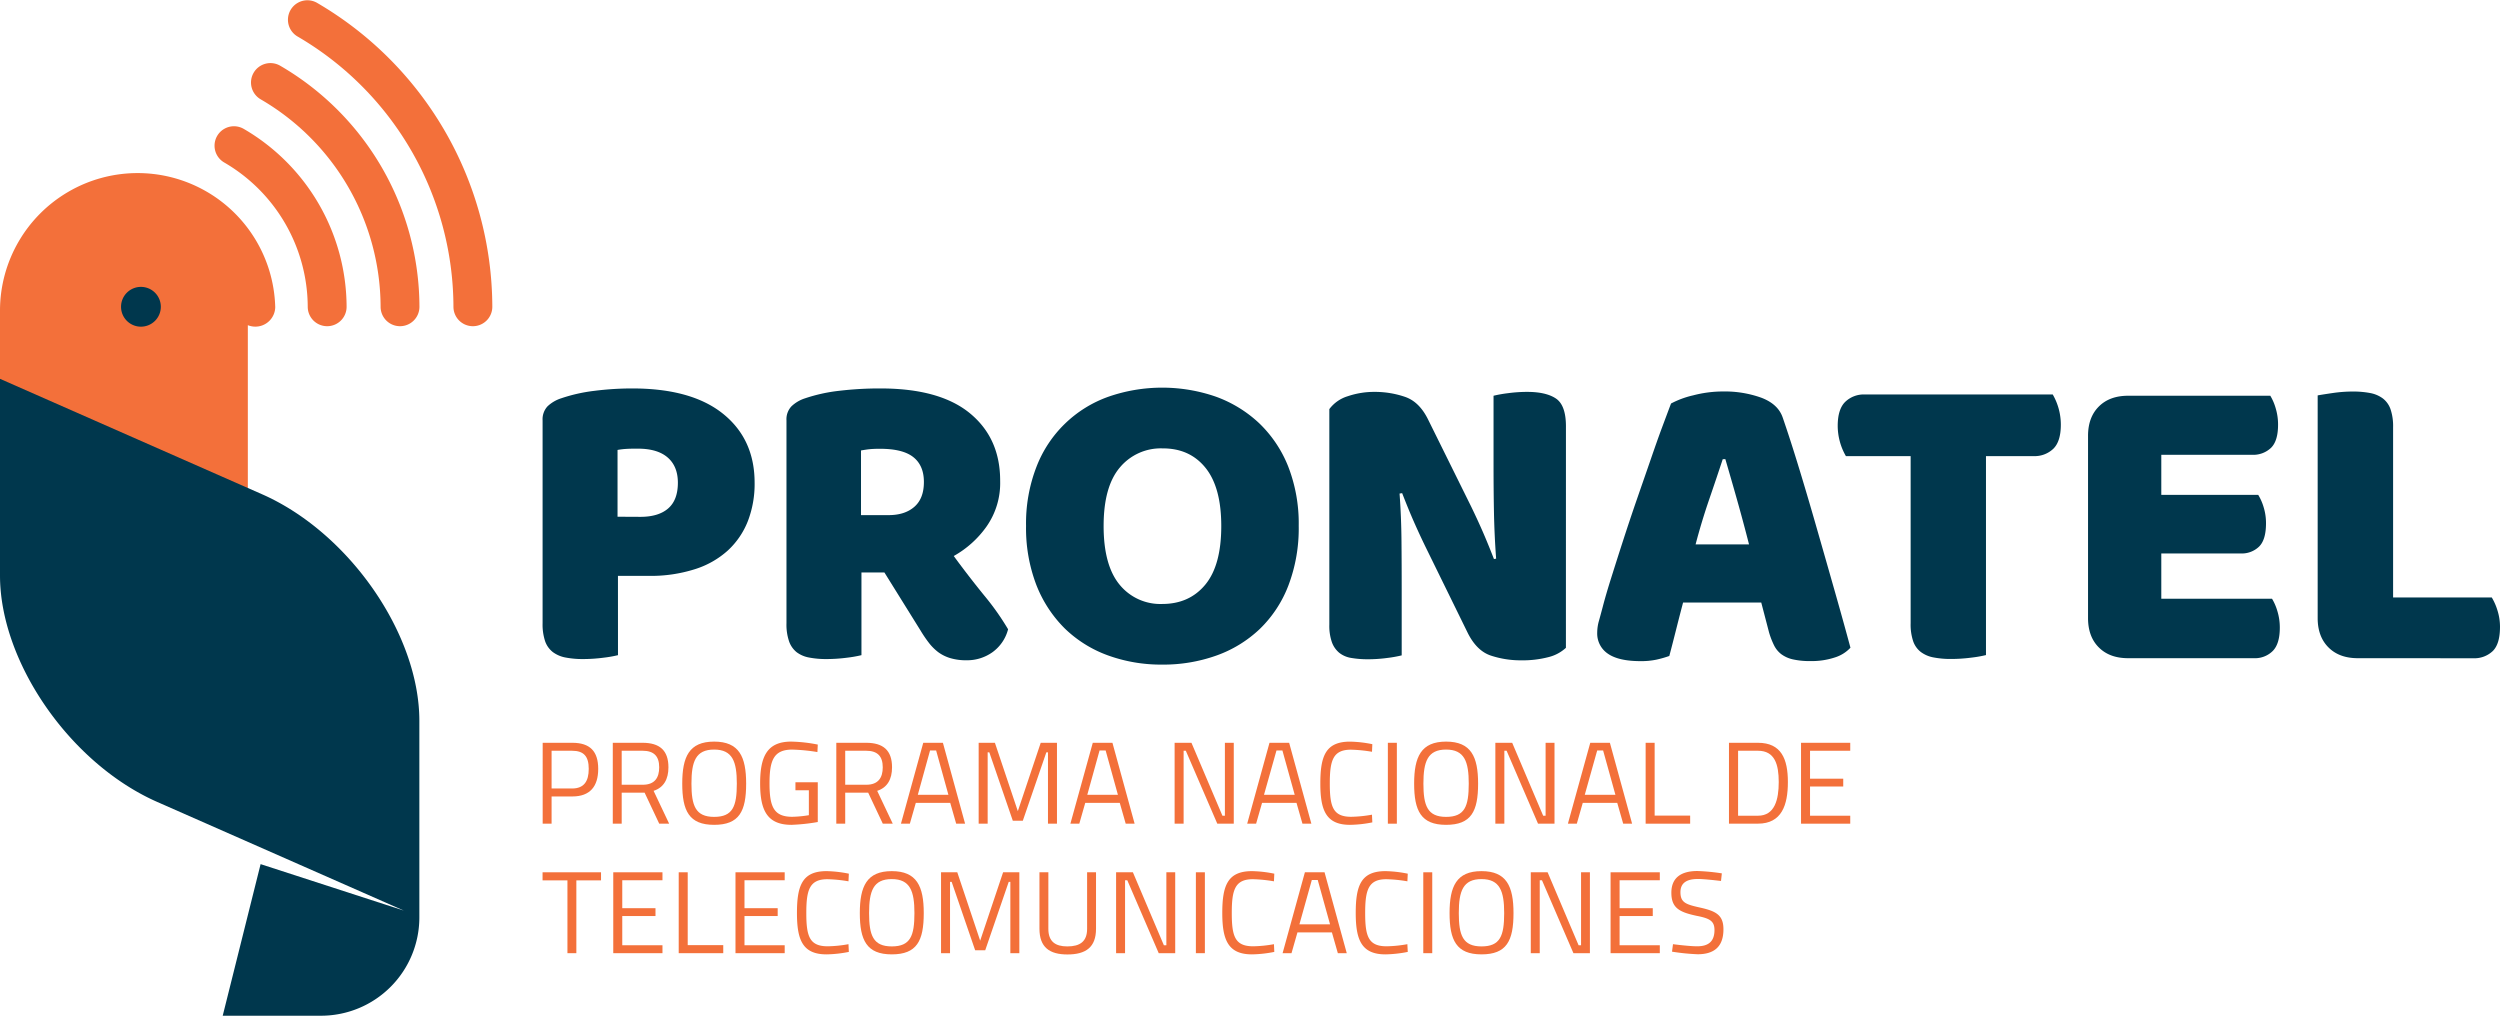
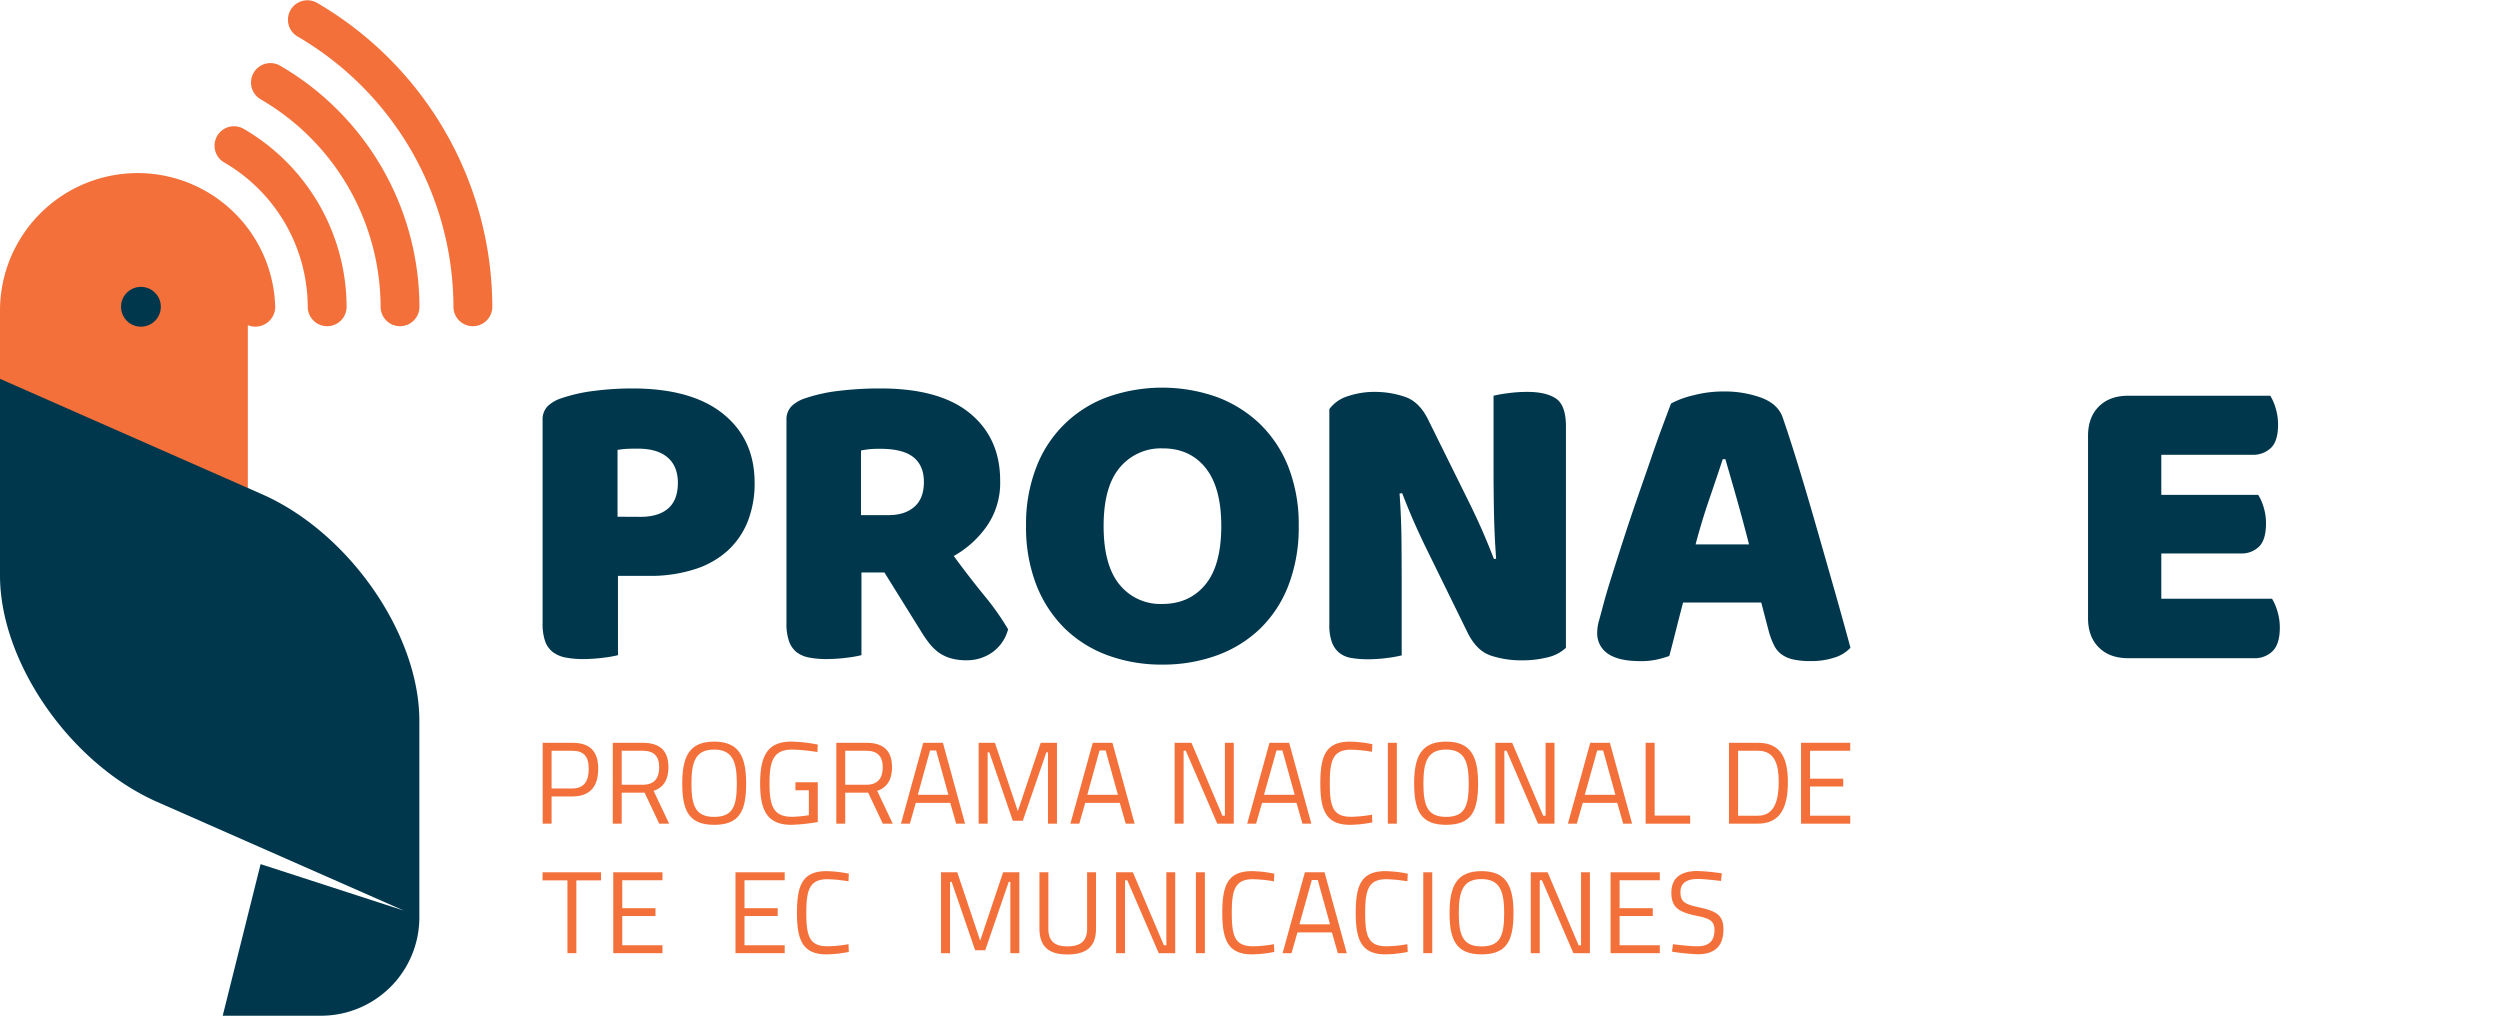
<svg xmlns="http://www.w3.org/2000/svg" viewBox="0 0 841.89 342.05">
  <defs>
    <style>.cls-1{fill:#f3703a;}.cls-2{fill:#00374d;}</style>
  </defs>
  <title>Asset 1</title>
  <g id="Layer_2" data-name="Layer 2">
    <g id="Layer_1-2" data-name="Layer 1">
      <path class="cls-1" d="M159.25,109.85a6.54,6.54,0,0,1-6.55-6.54A105.71,105.71,0,0,0,100.05,12.2,6.55,6.55,0,0,1,106.63.88a118.87,118.87,0,0,1,59.16,102.43,6.54,6.54,0,0,1-6.54,6.54" />
      <path class="cls-1" d="M134.71,109.85a6.54,6.54,0,0,1-6.54-6.54A81.08,81.08,0,0,0,87.79,33.45a6.54,6.54,0,1,1,6.56-11.32,94.18,94.18,0,0,1,46.9,81.18,6.54,6.54,0,0,1-6.54,6.54" />
      <path class="cls-1" d="M110.18,109.85a6.54,6.54,0,0,1-6.55-6.54A56.42,56.42,0,0,0,75.51,54.72,6.54,6.54,0,1,1,82.07,43.4a69.54,69.54,0,0,1,34.65,59.91,6.54,6.54,0,0,1-6.54,6.54" />
      <path class="cls-1" d="M92.68,103.3A46.35,46.35,0,0,0,0,104.39v72H83.46V109.51A6.91,6.91,0,0,0,86,110a6.7,6.7,0,0,0,6.69-6.7Z" />
      <path class="cls-2" d="M40.76,103.31a6.7,6.7,0,1,0,6.69-6.7,6.7,6.7,0,0,0-6.69,6.7" />
      <path class="cls-2" d="M88.22,166.43,0,127.57V193.8c0,29.25,23.71,63.4,53,76.28l83,36.57L87.76,291,75,342.05h33.1a33.12,33.12,0,0,0,33.12-33.12v-66.2c0-29.26-23.72-63.41-53-76.3" />
      <path class="cls-2" d="M208.11,220.63a40.74,40.74,0,0,1-5,.87,53.2,53.2,0,0,1-6.74.44,30.08,30.08,0,0,1-5.88-.51,10.36,10.36,0,0,1-4.28-1.81,7.9,7.9,0,0,1-2.62-3.63,17.91,17.91,0,0,1-.87-6.09V141.55a6.4,6.4,0,0,1,1.67-4.72,12,12,0,0,1,4.57-2.69,55,55,0,0,1,11.25-2.53,101.54,101.54,0,0,1,12.7-.8q20,0,30.61,8.56t10.6,23.22a34.88,34.88,0,0,1-2.25,12.84,26.71,26.71,0,0,1-6.68,9.87A29.83,29.83,0,0,1,234,191.68a49,49,0,0,1-15.6,2.25h-10.3Zm7.55-46.58q6.09,0,9.35-2.83t3.27-8.63q0-5.52-3.41-8.5t-9.94-3c-1.55,0-2.83,0-3.85.07a24.68,24.68,0,0,0-3.12.36v22.49Z" />
      <path class="cls-2" d="M290.1,192.77v27.86a41.11,41.11,0,0,1-5,.87,53.35,53.35,0,0,1-6.75.44,29.9,29.9,0,0,1-5.87-.51,9.87,9.87,0,0,1-4.22-1.81,8.12,8.12,0,0,1-2.53-3.63,17.4,17.4,0,0,1-.88-6.09V141.55a6.35,6.35,0,0,1,1.68-4.72,11.86,11.86,0,0,1,4.57-2.69,54.88,54.88,0,0,1,11.46-2.53,115.45,115.45,0,0,1,13.94-.8q20,0,30.18,8.41T336.81,162a25.46,25.46,0,0,1-4.63,15.37,33.63,33.63,0,0,1-11,9.87c3.47,4.74,6.92,9.19,10.3,13.34a88,88,0,0,1,8,11.33,13.74,13.74,0,0,1-5.31,7.76,14.71,14.71,0,0,1-8.63,2.68,18.64,18.64,0,0,1-5.51-.72,13.32,13.32,0,0,1-4.06-2,16.9,16.9,0,0,1-3.19-3.19,42.58,42.58,0,0,1-2.76-4.07l-12.19-19.59Zm9.14-19.3c3.68,0,6.57-.94,8.71-2.83s3.18-4.66,3.18-8.34-1.18-6.46-3.55-8.35-6.12-2.82-11.25-2.82c-1.45,0-2.61.05-3.48.14s-1.84.24-2.9.43v21.77Z" />
      <path class="cls-2" d="M345.53,177.09a52.66,52.66,0,0,1,3.55-20,40.45,40.45,0,0,1,24.24-23.51,55.2,55.2,0,0,1,36.13,0A42.18,42.18,0,0,1,424,142.49a41.17,41.17,0,0,1,9.8,14.58,52.85,52.85,0,0,1,3.55,20,54.06,54.06,0,0,1-3.48,20.11,40.45,40.45,0,0,1-9.65,14.65,41.31,41.31,0,0,1-14.59,8.93,53.25,53.25,0,0,1-18.28,3.05,52.46,52.46,0,0,1-18.29-3.12,40.88,40.88,0,0,1-14.51-9.07A42.26,42.26,0,0,1,349,197a53.38,53.38,0,0,1-3.47-19.88m26.12,0q0,13.22,5.36,19.75a17.7,17.7,0,0,0,14.37,6.52q9.14,0,14.52-6.52t5.37-19.75q0-13-5.31-19.58T391.53,151a17.93,17.93,0,0,0-14.44,6.46q-5.44,6.45-5.44,19.65" />
      <path class="cls-2" d="M527.33,218.16a13.42,13.42,0,0,1-5.88,3.13,34.52,34.52,0,0,1-9.22,1.08,32,32,0,0,1-10.15-1.59q-4.8-1.59-7.84-7.7l-14.37-29.3c-1.45-3-2.75-5.83-3.92-8.5s-2.41-5.73-3.77-9.21l-.87.14c.39,5.23.6,10.56.65,16s.07,10.75.07,16v22.49a40.06,40.06,0,0,1-4.86.87,48.78,48.78,0,0,1-6.45.44,32.86,32.86,0,0,1-5.66-.44,8.62,8.62,0,0,1-4.06-1.74,8.23,8.23,0,0,1-2.47-3.55,16.62,16.62,0,0,1-.87-5.88V137.77a12.15,12.15,0,0,1,6.24-4.35,27.64,27.64,0,0,1,9-1.45,31.3,31.3,0,0,1,10.23,1.67c3.25,1.11,5.82,3.65,7.78,7.62l14.5,29.31q2.18,4.5,3.92,8.49t3.77,9.21l.73-.14q-.58-7.84-.73-15.67c-.1-5.23-.14-10.44-.14-15.68V133.27a42.36,42.36,0,0,1,4.85-.86,49,49,0,0,1,6.46-.44q6.39,0,9.72,2.25c2.22,1.5,3.35,4.62,3.35,9.36Z" />
      <path class="cls-2" d="M562.72,135.89a30.68,30.68,0,0,1,7.48-2.76,39.83,39.83,0,0,1,10.08-1.3,36.37,36.37,0,0,1,12.85,2.1c3.72,1.41,6.12,3.6,7.18,6.6q2.61,7.54,5.66,17.56t6.09,20.68q3.06,10.65,6,21t5.09,18.35a12,12,0,0,1-5.22,3.27,24.92,24.92,0,0,1-8.27,1.23,25.75,25.75,0,0,1-5.88-.57,10.36,10.36,0,0,1-3.92-1.75,8.51,8.51,0,0,1-2.47-3.05,26.39,26.39,0,0,1-1.67-4.35l-2.61-10H566.79q-1.15,4.35-2.32,9c-.78,3.1-1.54,6.09-2.32,9a35.81,35.81,0,0,1-4.29,1.23,24.86,24.86,0,0,1-5.43.51q-7.39,0-11-2.53a8.17,8.17,0,0,1-3.56-7,14.66,14.66,0,0,1,.59-4.06c.38-1.35.82-3,1.3-4.79.67-2.6,1.62-5.85,2.84-9.72s2.53-8,4-12.54,3-9.13,4.64-13.87,3.2-9.21,4.65-13.42,2.78-8,4-11.25,2.16-5.8,2.83-7.54m17.42,18.72q-2,6.09-4.57,13.57T571,183.34h18q-2-7.83-4.12-15.32c-1.41-5-2.7-9.45-3.86-13.41Z" />
-       <path class="cls-2" d="M621.62,153.6a20.55,20.55,0,0,1-2.76-10.17c0-3.77.85-6.47,2.55-8.12a9,9,0,0,1,6.6-2.47h63.26A20.38,20.38,0,0,1,694,143c0,3.77-.85,6.49-2.54,8.13a9.09,9.09,0,0,1-6.61,2.47H668.79v67a41,41,0,0,1-5,.87,53.23,53.23,0,0,1-6.75.44,30,30,0,0,1-5.87-.51,10.28,10.28,0,0,1-4.28-1.81,7.76,7.76,0,0,1-2.61-3.63,17.69,17.69,0,0,1-.86-6.09V153.6Z" />
      <path class="cls-2" d="M703.16,146.77q0-6.24,3.63-9.87t9.86-3.63h47.89a17.5,17.5,0,0,1,1.81,4.21,18.89,18.89,0,0,1,.8,5.52q0,5.52-2.4,7.84a8.69,8.69,0,0,1-6.31,2.32H727.83v13.49h32.64a17.39,17.39,0,0,1,1.82,4.14,18.16,18.16,0,0,1,.8,5.44q0,5.52-2.32,7.83a8.39,8.39,0,0,1-6.24,2.32h-26.7v15.25h37.29a17.45,17.45,0,0,1,1.81,4.2,18.85,18.85,0,0,1,.81,5.52c0,3.68-.81,6.31-2.41,7.9a8.47,8.47,0,0,1-6.3,2.4H716.65q-6.24,0-9.86-3.63c-2.42-2.41-3.63-5.71-3.63-9.87Z" />
-       <path class="cls-2" d="M794,221.65q-6.25,0-9.87-3.63c-2.42-2.41-3.64-5.71-3.64-9.87v-75c1.07-.19,2.77-.46,5.09-.8a47.5,47.5,0,0,1,6.67-.5,30.86,30.86,0,0,1,5.88.5,10.36,10.36,0,0,1,4.28,1.81,7.81,7.81,0,0,1,2.61,3.63,17.77,17.77,0,0,1,.87,6.1v57.31h33.23a19.39,19.39,0,0,1,1.89,4.28,18.42,18.42,0,0,1,.88,5.6q0,5.81-2.47,8.2a9,9,0,0,1-6.53,2.39Z" />
      <path class="cls-1" d="M185.75,268.21v9.17h-3V250.14h10c5.94,0,8.7,2.87,8.7,8.78s-2.76,9.29-8.7,9.29Zm6.89-2.68c4,0,5.62-2.4,5.62-6.61s-1.65-6.1-5.62-6.1h-6.89v12.71Z" />
      <path class="cls-1" d="M209.36,266.94v10.44h-3V250.14H216.4c5.71,0,8.7,2.52,8.7,8.26,0,4-1.58,6.82-5,7.92l5.24,11.06H222l-4.92-10.44Zm7-14.12h-7v11.45h7.09c4.09,0,5.54-2.44,5.54-5.87,0-3.74-1.77-5.58-5.59-5.58" />
      <path class="cls-1" d="M229.75,263.88c0-9,2.3-14.14,10.73-14.14s10.79,5.08,10.79,14.14c0,9.36-2.33,13.89-10.79,13.89s-10.73-4.76-10.73-13.89m18.38,0c0-7.36-1.42-11.46-7.65-11.46s-7.63,4.06-7.63,11.46,1.33,11.21,7.63,11.21,7.65-3.54,7.65-11.21" />
      <path class="cls-1" d="M267.87,263.44h7.52v13.38a64.23,64.23,0,0,1-8.85.95c-8.35,0-10.56-5.12-10.56-13.94,0-9,2.29-14.09,10.47-14.09a50.39,50.39,0,0,1,8.94,1l-.12,2.52a62,62,0,0,0-8.47-.83c-6.29,0-7.66,3.66-7.66,11.37s1.33,11.26,7.63,11.26a37.57,37.57,0,0,0,5.62-.54v-8.39h-4.52Z" />
      <path class="cls-1" d="M284.63,266.94v10.44h-3V250.14h10.07c5.71,0,8.7,2.52,8.7,8.26,0,4-1.58,6.82-5,7.92l5.24,11.06h-3.35l-4.92-10.44Zm7.05-14.12h-7.05v11.45h7.09c4.09,0,5.55-2.44,5.55-5.87,0-3.74-1.77-5.58-5.59-5.58" />
      <path class="cls-1" d="M310.91,250.14h6.62L325,277.38h-3l-2-7H308.4l-2,7h-3Zm-1.83,17.51h10.3l-4.13-14.92H313.2Z" />
      <polygon class="cls-1" points="329.57 250.14 335.04 250.14 342.76 273.16 350.47 250.14 355.94 250.14 355.94 277.38 352.91 277.38 352.91 253.36 352.36 253.36 344.44 276.39 341.07 276.39 333.16 253.36 332.6 253.36 332.6 277.38 329.57 277.38 329.57 250.14" />
      <path class="cls-1" d="M368,250.14h6.62l7.47,27.24h-3l-2-7H365.46l-2,7h-3Zm-1.85,17.51h10.31l-4.13-14.92h-2.05Z" />
      <polygon class="cls-1" points="395.56 250.14 401.23 250.14 411.66 274.7 412.49 274.7 412.49 250.14 415.48 250.14 415.48 277.38 409.93 277.38 399.33 252.82 398.59 252.82 398.59 277.38 395.56 277.38 395.56 250.14" />
      <path class="cls-1" d="M427.51,250.14h6.62l7.48,27.24h-3l-2-7H425l-2,7h-3Zm-1.85,17.51H436l-4.14-14.92h-2Z" />
      <path class="cls-1" d="M462.14,276.94a40.32,40.32,0,0,1-7.51.83c-8.15,0-10-5-10-13.94,0-9.2,1.77-14.08,10-14.08a40.35,40.35,0,0,1,7.51.86l-.11,2.56a47.92,47.92,0,0,0-7.08-.71c-6.07,0-7.13,3.62-7.13,11.37s1,11.23,7.2,11.23a43.53,43.53,0,0,0,7-.71Z" />
      <rect class="cls-1" x="467.37" y="250.14" width="3.03" height="27.24" />
      <path class="cls-1" d="M476.22,263.88c0-9,2.32-14.14,10.75-14.14s10.79,5.08,10.79,14.14c0,9.36-2.32,13.89-10.79,13.89s-10.75-4.76-10.75-13.89m18.39,0c0-7.36-1.42-11.46-7.64-11.46s-7.63,4.06-7.63,11.46,1.34,11.21,7.63,11.21,7.64-3.54,7.64-11.21" />
      <polygon class="cls-1" points="503.57 250.14 509.24 250.14 519.67 274.7 520.49 274.7 520.49 250.14 523.49 250.14 523.49 277.38 517.94 277.38 507.36 252.82 506.6 252.82 506.6 277.38 503.57 277.38 503.57 250.14" />
      <path class="cls-1" d="M535.53,250.14h6.61l7.48,27.24h-3l-2-7H533l-2,7h-3Zm-1.85,17.51H544l-4.14-14.92h-2Z" />
      <polygon class="cls-1" points="554.18 277.38 554.18 250.14 557.21 250.14 557.21 274.66 569.17 274.66 569.17 277.38 554.18 277.38" />
      <path class="cls-1" d="M582.24,277.38V250.14H592c7.91,0,10.08,5.51,10.08,13.23s-2.06,14-10.08,14ZM592,252.82h-6.69V274.7H592c5.66,0,7-5.43,7-11.33s-1.3-10.55-7-10.55" />
      <polygon class="cls-1" points="606.51 250.14 623.08 250.14 623.08 252.82 609.54 252.82 609.54 262.23 620.72 262.23 620.72 264.86 609.54 264.86 609.54 274.7 623.08 274.7 623.08 277.38 606.51 277.38 606.51 250.14" />
      <polygon class="cls-1" points="182.71 293.75 202.4 293.75 202.4 296.47 194.09 296.47 194.09 320.99 191.09 320.99 191.09 296.47 182.71 296.47 182.71 293.75" />
      <polygon class="cls-1" points="206.52 293.75 223.09 293.75 223.09 296.43 209.55 296.43 209.55 305.84 220.74 305.84 220.74 308.48 209.55 308.48 209.55 318.32 223.09 318.32 223.09 320.99 206.52 320.99 206.52 293.75" />
-       <polygon class="cls-1" points="228.56 320.99 228.56 293.75 231.59 293.75 231.59 318.28 243.56 318.28 243.56 320.99 228.56 320.99" />
      <polygon class="cls-1" points="247.68 293.75 264.25 293.75 264.25 296.43 250.71 296.43 250.71 305.84 261.89 305.84 261.89 308.48 250.71 308.48 250.71 318.32 264.25 318.32 264.25 320.99 247.68 320.99 247.68 293.75" />
      <path class="cls-1" d="M285.85,320.56a41.1,41.1,0,0,1-7.52.83c-8.14,0-9.95-5-9.95-13.94,0-9.2,1.77-14.09,9.95-14.09a40.36,40.36,0,0,1,7.52.86l-.12,2.57a47.64,47.64,0,0,0-7.08-.71c-6.06,0-7.12,3.62-7.12,11.37s1,11.22,7.2,11.22a42.19,42.19,0,0,0,7-.71Z" />
-       <path class="cls-1" d="M289.55,307.49c0-9,2.32-14.13,10.75-14.13s10.78,5.08,10.78,14.13c0,9.37-2.32,13.9-10.78,13.9s-10.75-4.77-10.75-13.9m18.39,0c0-7.36-1.42-11.45-7.64-11.45s-7.63,4-7.63,11.45,1.33,11.22,7.63,11.22,7.64-3.54,7.64-11.22" />
      <polygon class="cls-1" points="316.9 293.75 322.37 293.75 330.08 316.78 337.8 293.75 343.27 293.75 343.27 320.99 340.24 320.99 340.24 296.98 339.69 296.98 331.78 320.01 328.39 320.01 320.48 296.98 319.93 296.98 319.93 320.99 316.9 320.99 316.9 293.75" />
      <path class="cls-1" d="M359.44,318.71c4.26,0,6.65-1.65,6.65-5.91V293.75h3v19c0,6.23-3.41,8.67-9.64,8.67-6,0-9.41-2.4-9.41-8.67v-19h3V312.8c0,4.26,2.35,5.91,6.37,5.91" />
      <polygon class="cls-1" points="375.85 293.75 381.51 293.75 391.94 318.32 392.78 318.32 392.78 293.75 395.76 293.75 395.76 320.99 390.21 320.99 379.62 296.43 378.87 296.43 378.87 320.99 375.85 320.99 375.85 293.75" />
      <rect class="cls-1" x="402.72" y="293.75" width="3.03" height="27.24" />
      <path class="cls-1" d="M429.13,320.56a41.2,41.2,0,0,1-7.52.83c-8.14,0-10-5-10-13.94,0-9.2,1.78-14.09,10-14.09a40.47,40.47,0,0,1,7.52.86l-.12,2.57a47.78,47.78,0,0,0-7.09-.71c-6.06,0-7.11,3.62-7.11,11.37s1,11.22,7.2,11.22a42.3,42.3,0,0,0,7-.71Z" />
      <path class="cls-1" d="M439.43,293.75h6.62L453.53,321h-3l-2-7H436.92l-2,7h-3Zm-1.84,17.52H447.9l-4.14-14.92h-2Z" />
      <path class="cls-1" d="M474.07,320.56a41.51,41.51,0,0,1-7.52.83c-8.14,0-10-5-10-13.94,0-9.2,1.76-14.09,10-14.09a40.47,40.47,0,0,1,7.52.86l-.12,2.57a47.78,47.78,0,0,0-7.09-.71c-6.06,0-7.13,3.62-7.13,11.37s1,11.22,7.21,11.22a42.53,42.53,0,0,0,7-.71Z" />
      <rect class="cls-1" x="479.3" y="293.75" width="3.02" height="27.24" />
      <path class="cls-1" d="M488.15,307.49c0-9,2.32-14.13,10.75-14.13s10.78,5.08,10.78,14.13c0,9.37-2.32,13.9-10.78,13.9s-10.75-4.77-10.75-13.9m18.39,0c0-7.36-1.43-11.45-7.64-11.45s-7.64,4-7.64,11.45,1.34,11.22,7.64,11.22,7.64-3.54,7.64-11.22" />
      <polygon class="cls-1" points="515.5 293.75 521.17 293.75 531.6 318.32 532.43 318.32 532.43 293.75 535.41 293.75 535.41 320.99 529.86 320.99 519.27 296.43 518.52 296.43 518.52 320.99 515.5 320.99 515.5 293.75" />
      <polygon class="cls-1" points="542.37 293.75 558.95 293.75 558.95 296.43 545.41 296.43 545.41 305.84 556.58 305.84 556.58 308.48 545.41 308.48 545.41 318.32 558.95 318.32 558.95 320.99 542.37 320.99 542.37 293.75" />
      <path class="cls-1" d="M579.56,296.67s-5.47-.67-7.76-.67c-3.85,0-5.9,1.38-5.9,4.44,0,3.55,1.89,4.14,6.65,5.2,5.44,1.22,7.83,2.56,7.83,7.32,0,6-3.3,8.39-8.69,8.39a71.5,71.5,0,0,1-8.63-.87l.33-2.52s5.34.71,8.15.71c3.85,0,5.82-1.69,5.82-5.47,0-3.07-1.62-3.94-6.06-4.8-5.64-1.22-8.46-2.56-8.46-7.76s3.45-7.32,8.77-7.32a67.62,67.62,0,0,1,8.23.79Z" />
    </g>
  </g>
</svg>